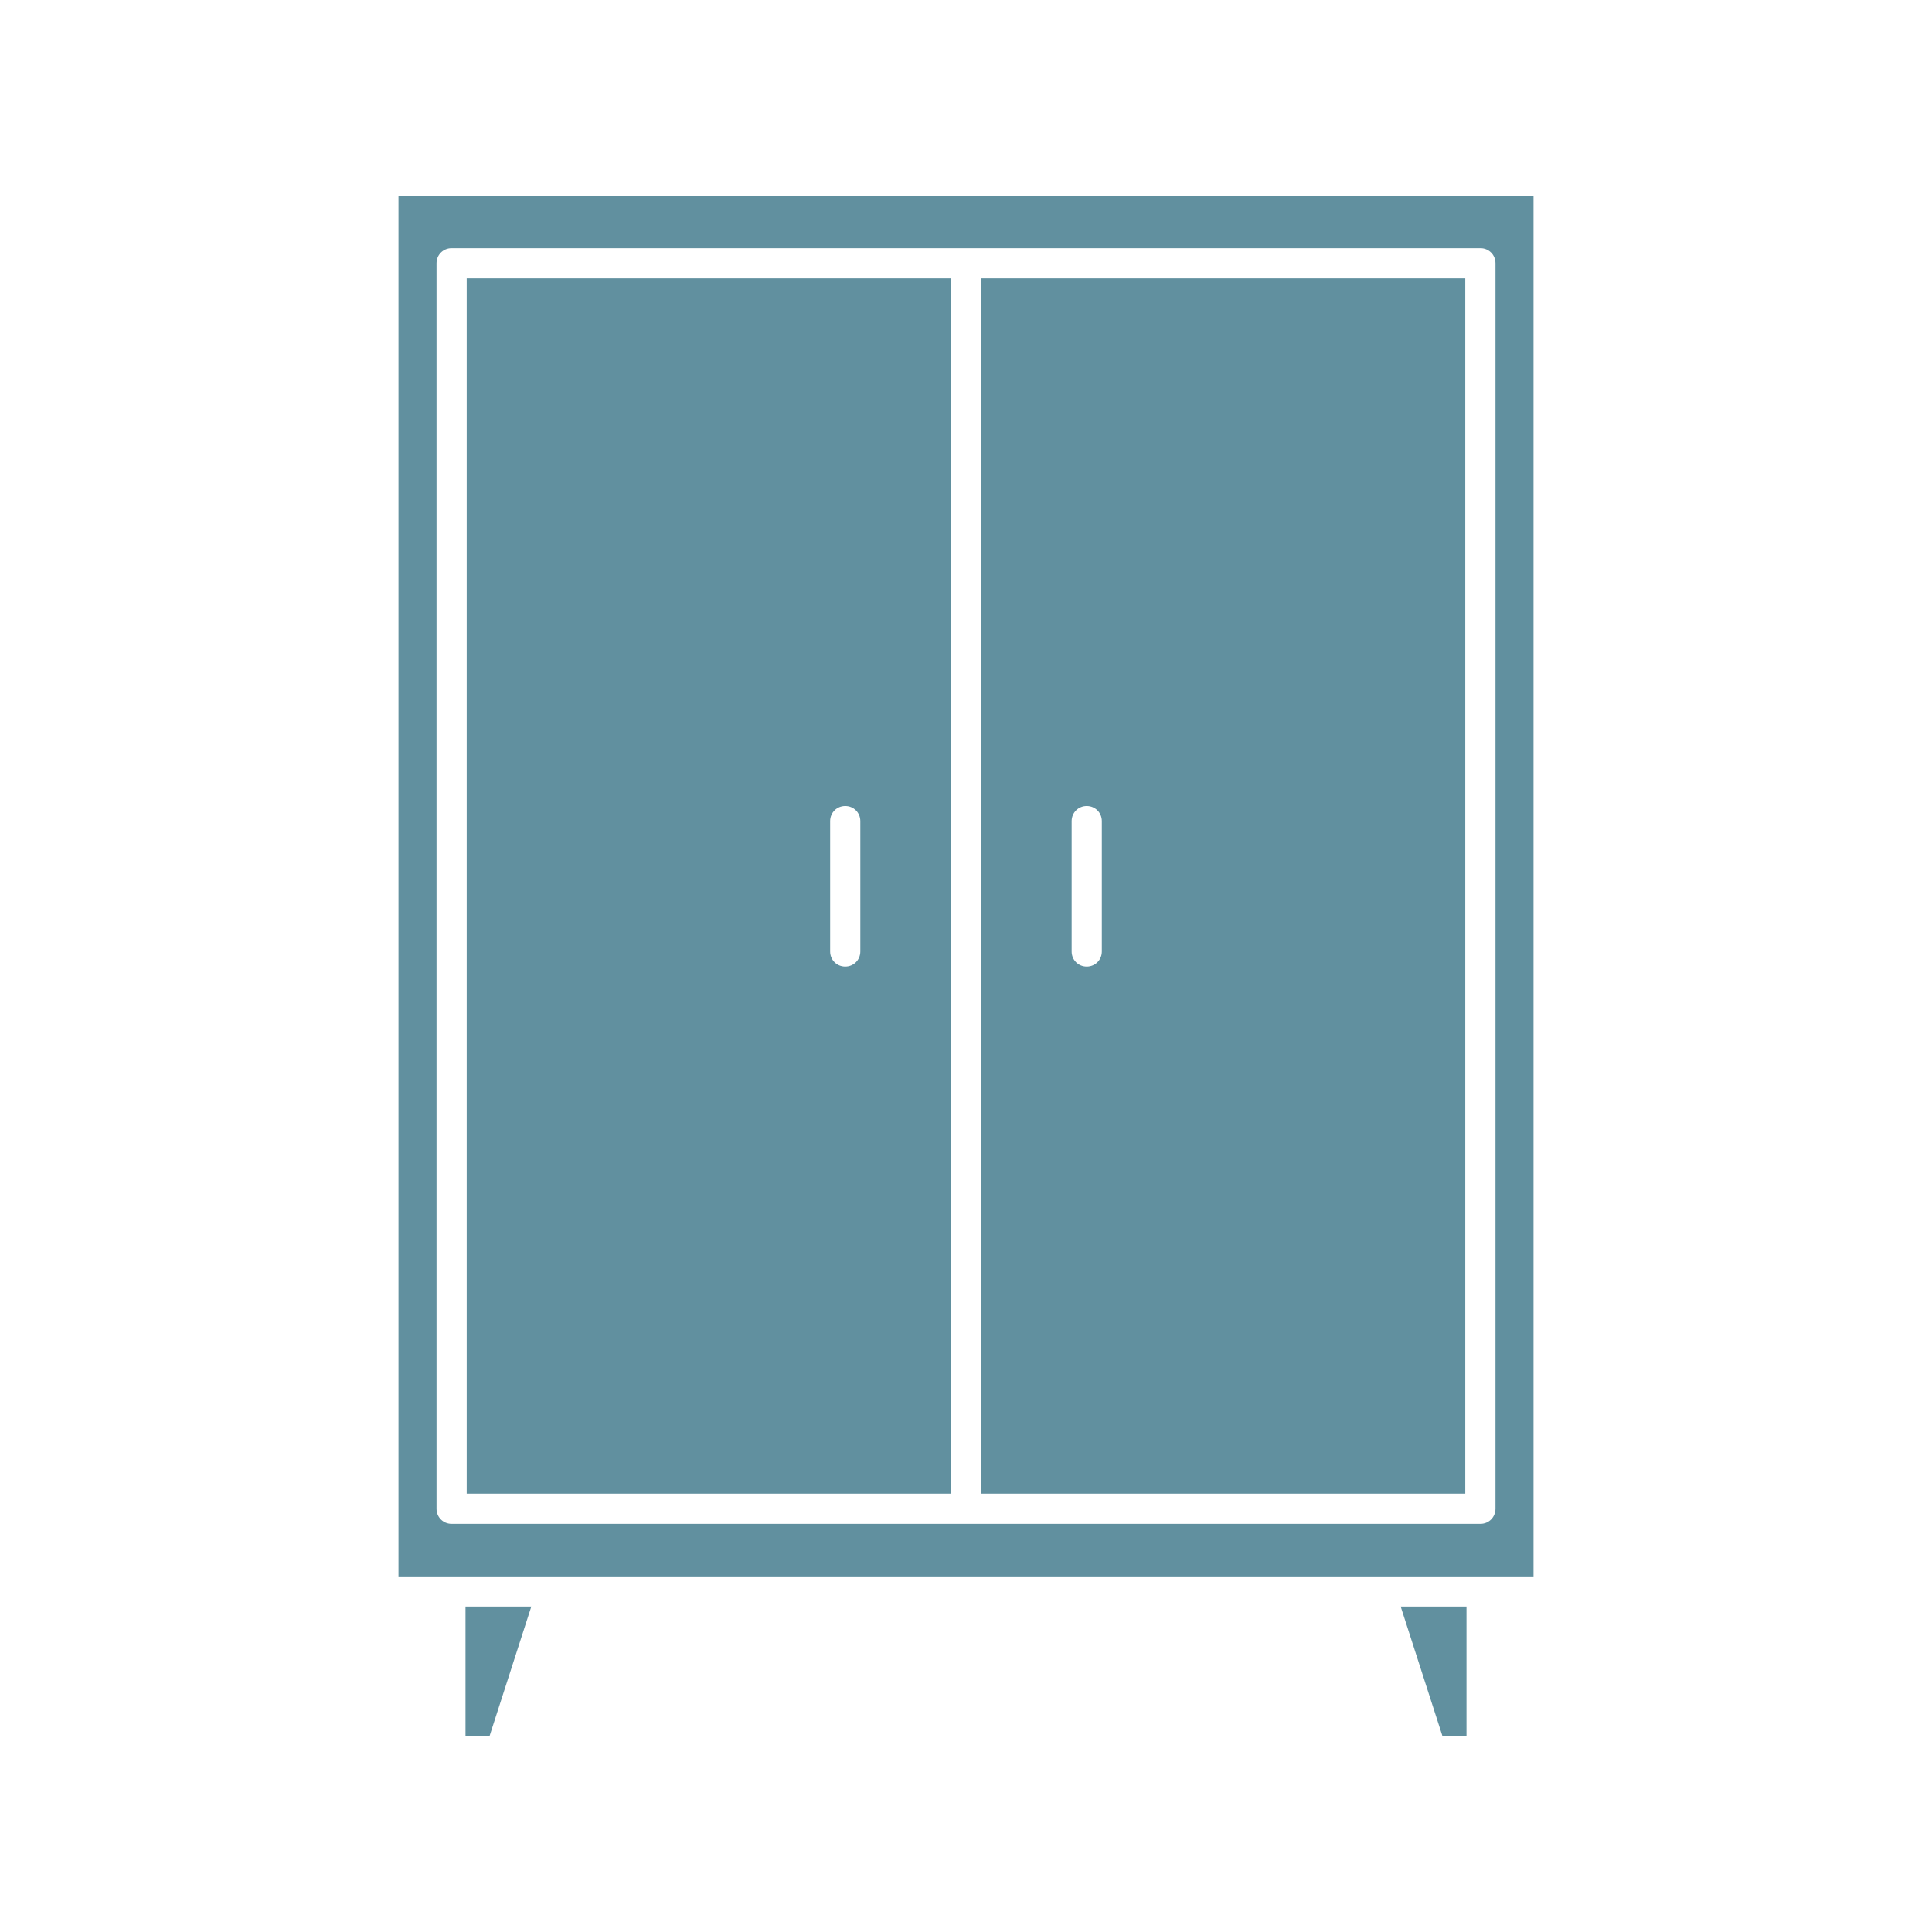
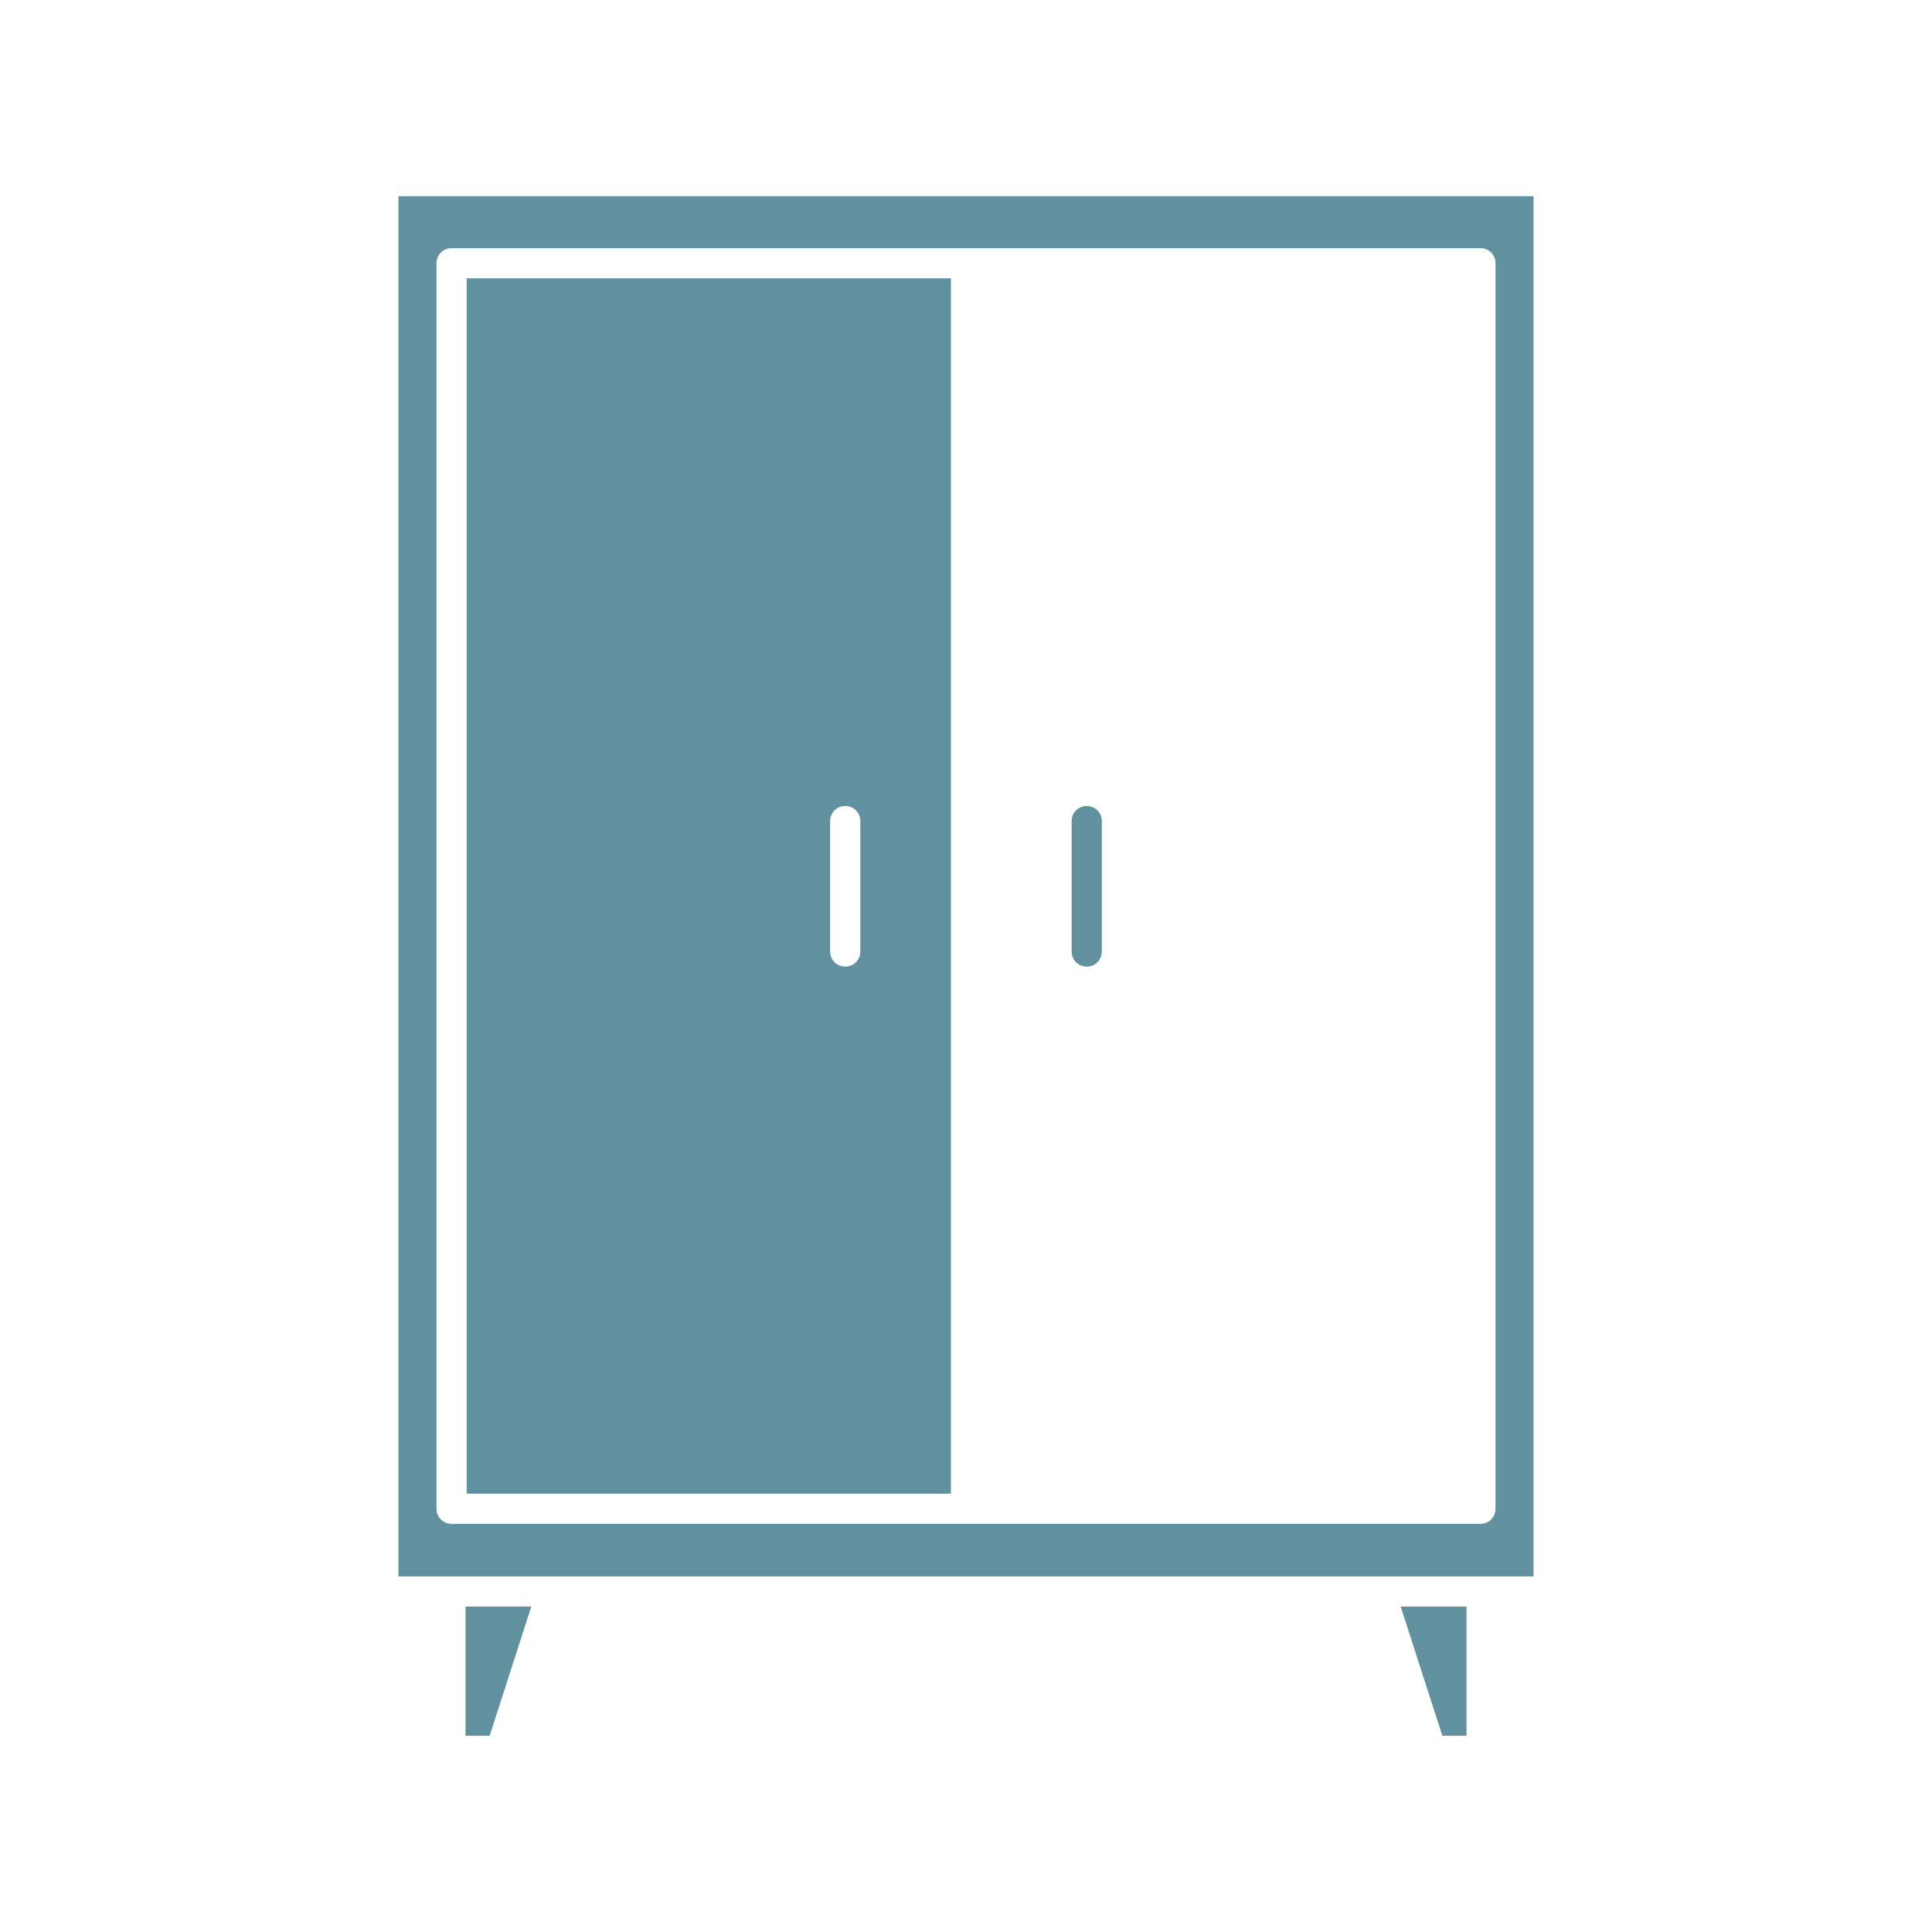
<svg xmlns="http://www.w3.org/2000/svg" viewBox="0 0 100 100" fill-rule="evenodd">
-   <path d="m24.094 83.156h3.406l-2.156 6.688h-1.25zm50.562 6.688h1.25v-6.688h-3.406zm4.719-79.688v71.438h-58.75v-71.438zm-1.969 3.469c0-0.438-0.344-0.781-0.781-0.781h-53.25c-0.438 0-0.781 0.344-0.781 0.781v64.469c0 0.438 0.344 0.781 0.781 0.781h53.25c0.438 0 0.781-0.344 0.781-0.781zm-53.25 0.781h25.062v62.906h-25.062zm18.812 34.844c0 0.438 0.344 0.781 0.781 0.781s0.781-0.344 0.781-0.781v-6.75c0-0.438-0.344-0.781-0.781-0.781s-0.781 0.344-0.781 0.781zm7.812-34.844h25.062v62.906h-25.062zm4.688 34.844c0 0.438 0.344 0.781 0.781 0.781s0.781-0.344 0.781-0.781v-6.75c0-0.438-0.344-0.781-0.781-0.781s-0.781 0.344-0.781 0.781z" fill="#61909f" />
+   <path d="m24.094 83.156h3.406l-2.156 6.688h-1.25zm50.562 6.688h1.25v-6.688h-3.406zm4.719-79.688v71.438h-58.75v-71.438zm-1.969 3.469c0-0.438-0.344-0.781-0.781-0.781h-53.25c-0.438 0-0.781 0.344-0.781 0.781v64.469c0 0.438 0.344 0.781 0.781 0.781h53.25c0.438 0 0.781-0.344 0.781-0.781zm-53.25 0.781h25.062v62.906h-25.062zm18.812 34.844c0 0.438 0.344 0.781 0.781 0.781s0.781-0.344 0.781-0.781v-6.75c0-0.438-0.344-0.781-0.781-0.781s-0.781 0.344-0.781 0.781zm7.812-34.844h25.062h-25.062zm4.688 34.844c0 0.438 0.344 0.781 0.781 0.781s0.781-0.344 0.781-0.781v-6.75c0-0.438-0.344-0.781-0.781-0.781s-0.781 0.344-0.781 0.781z" fill="#61909f" />
</svg>